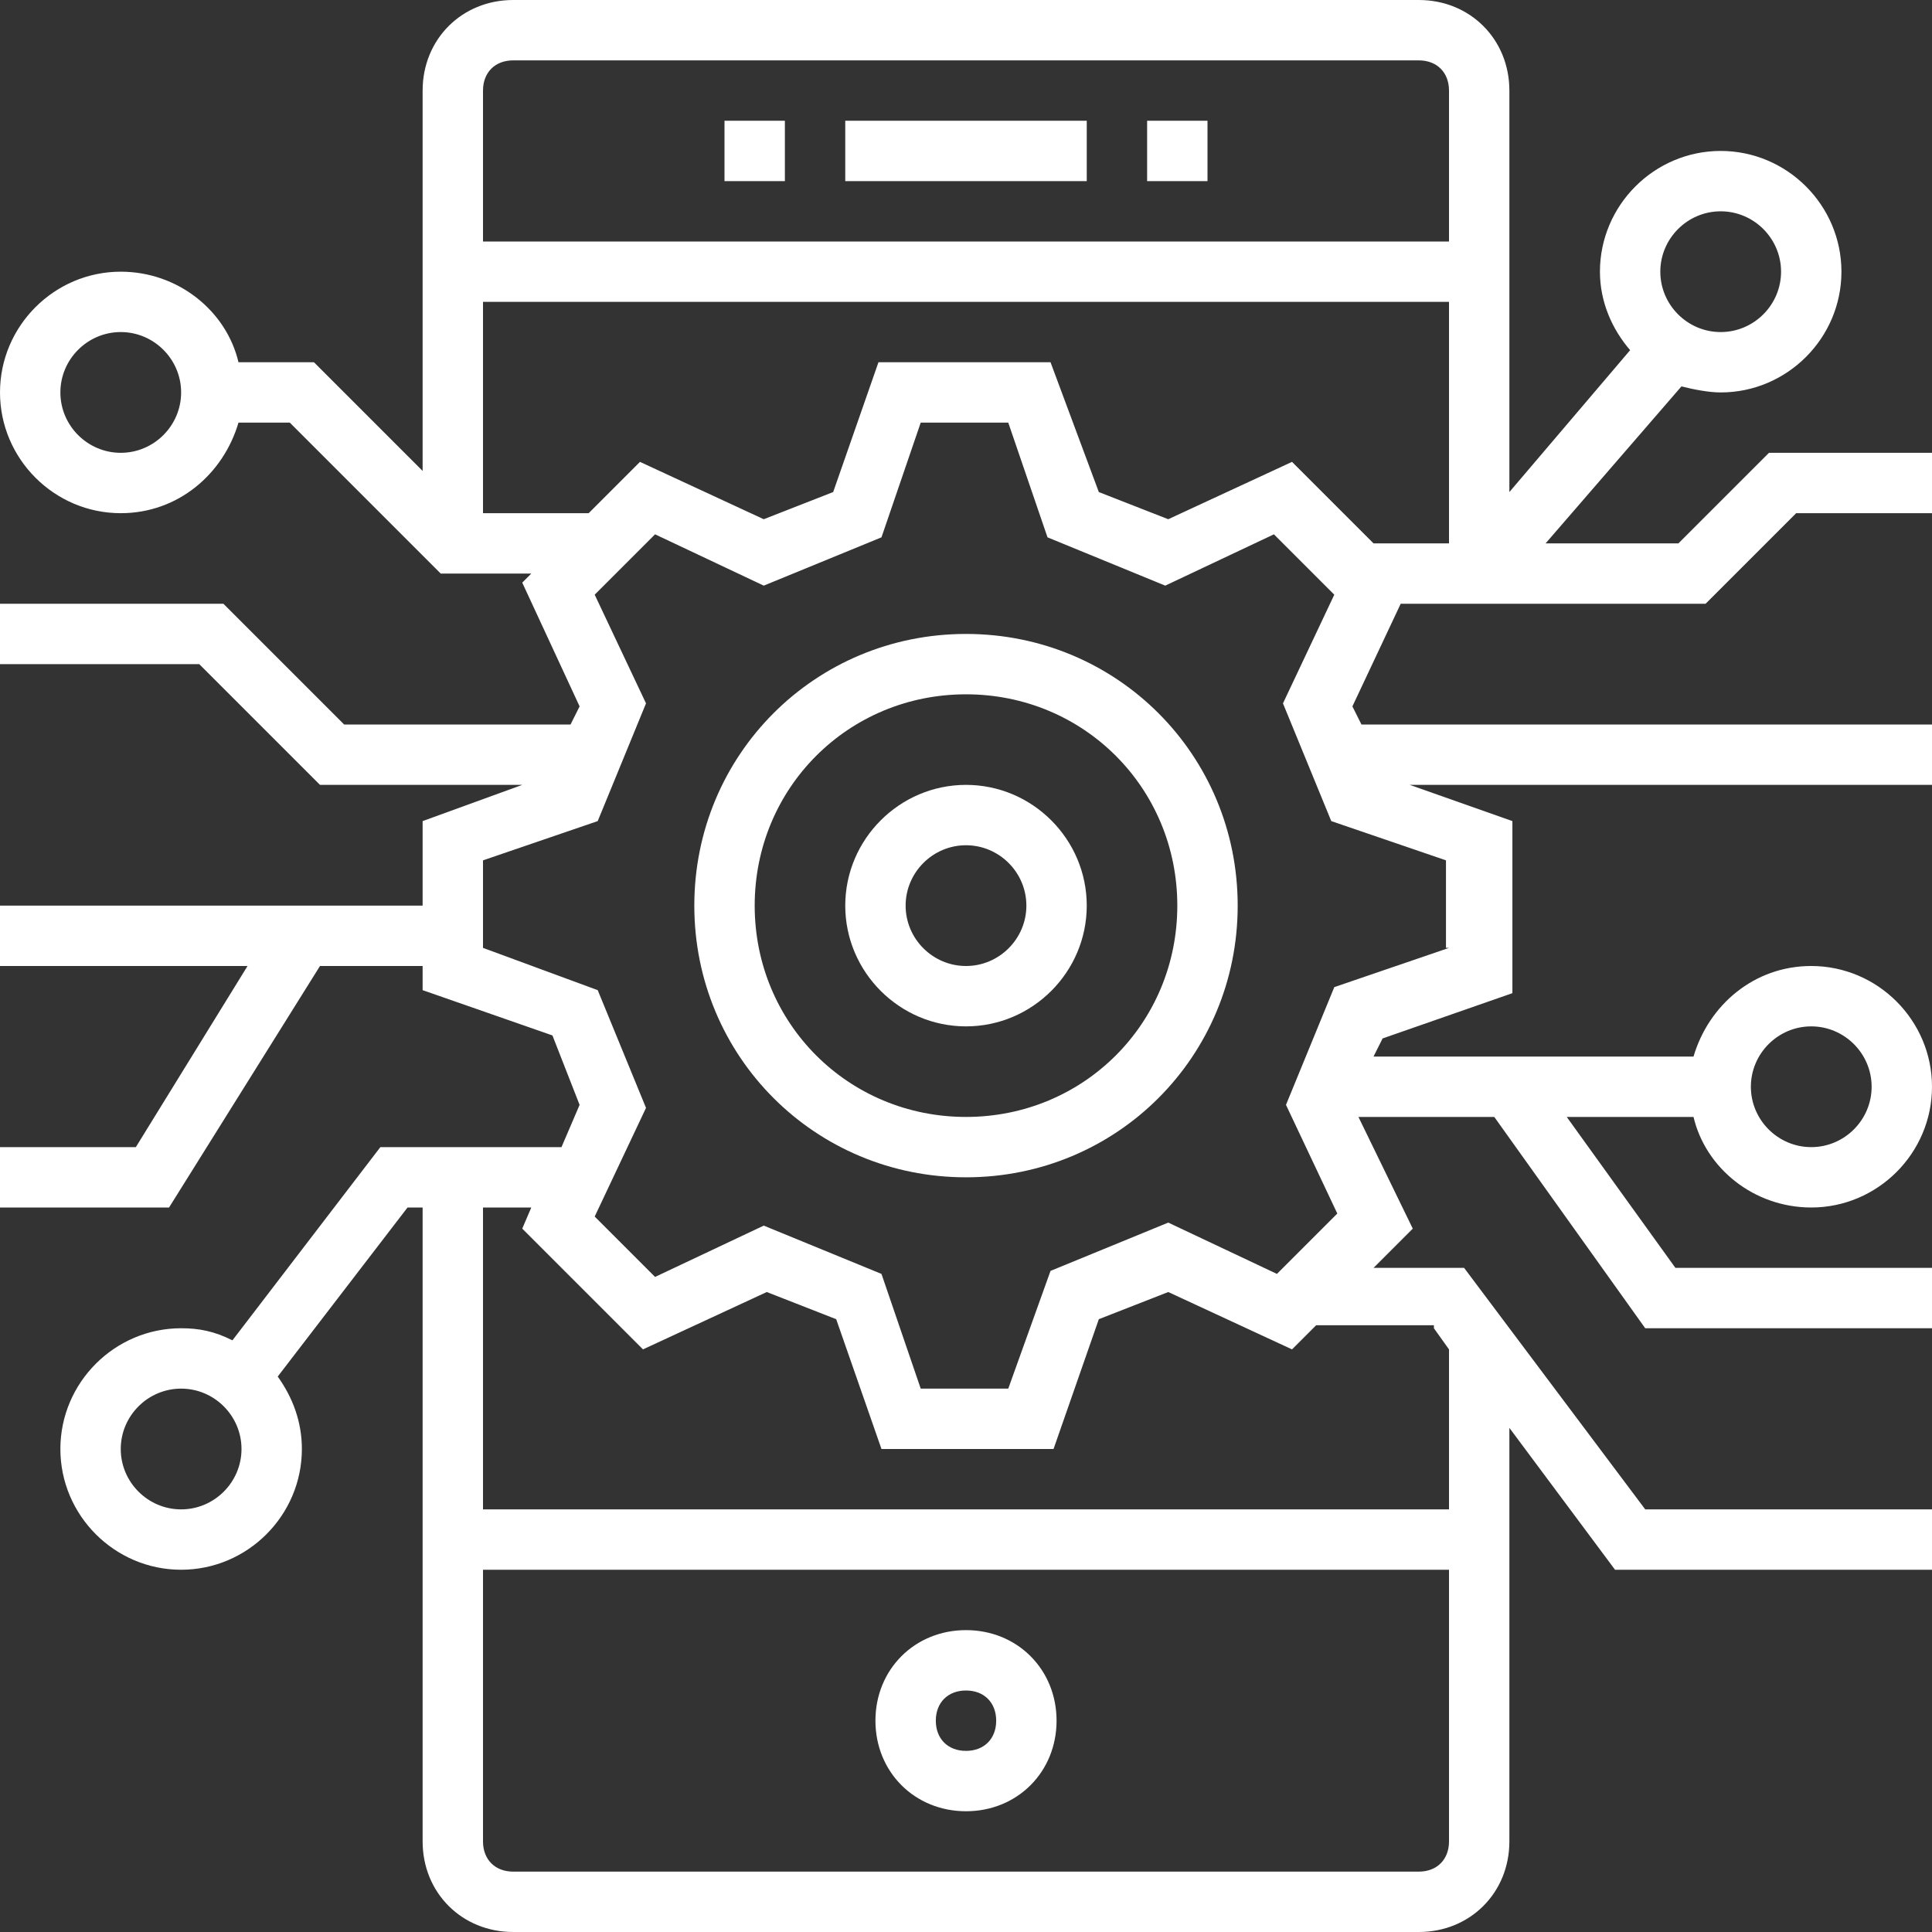
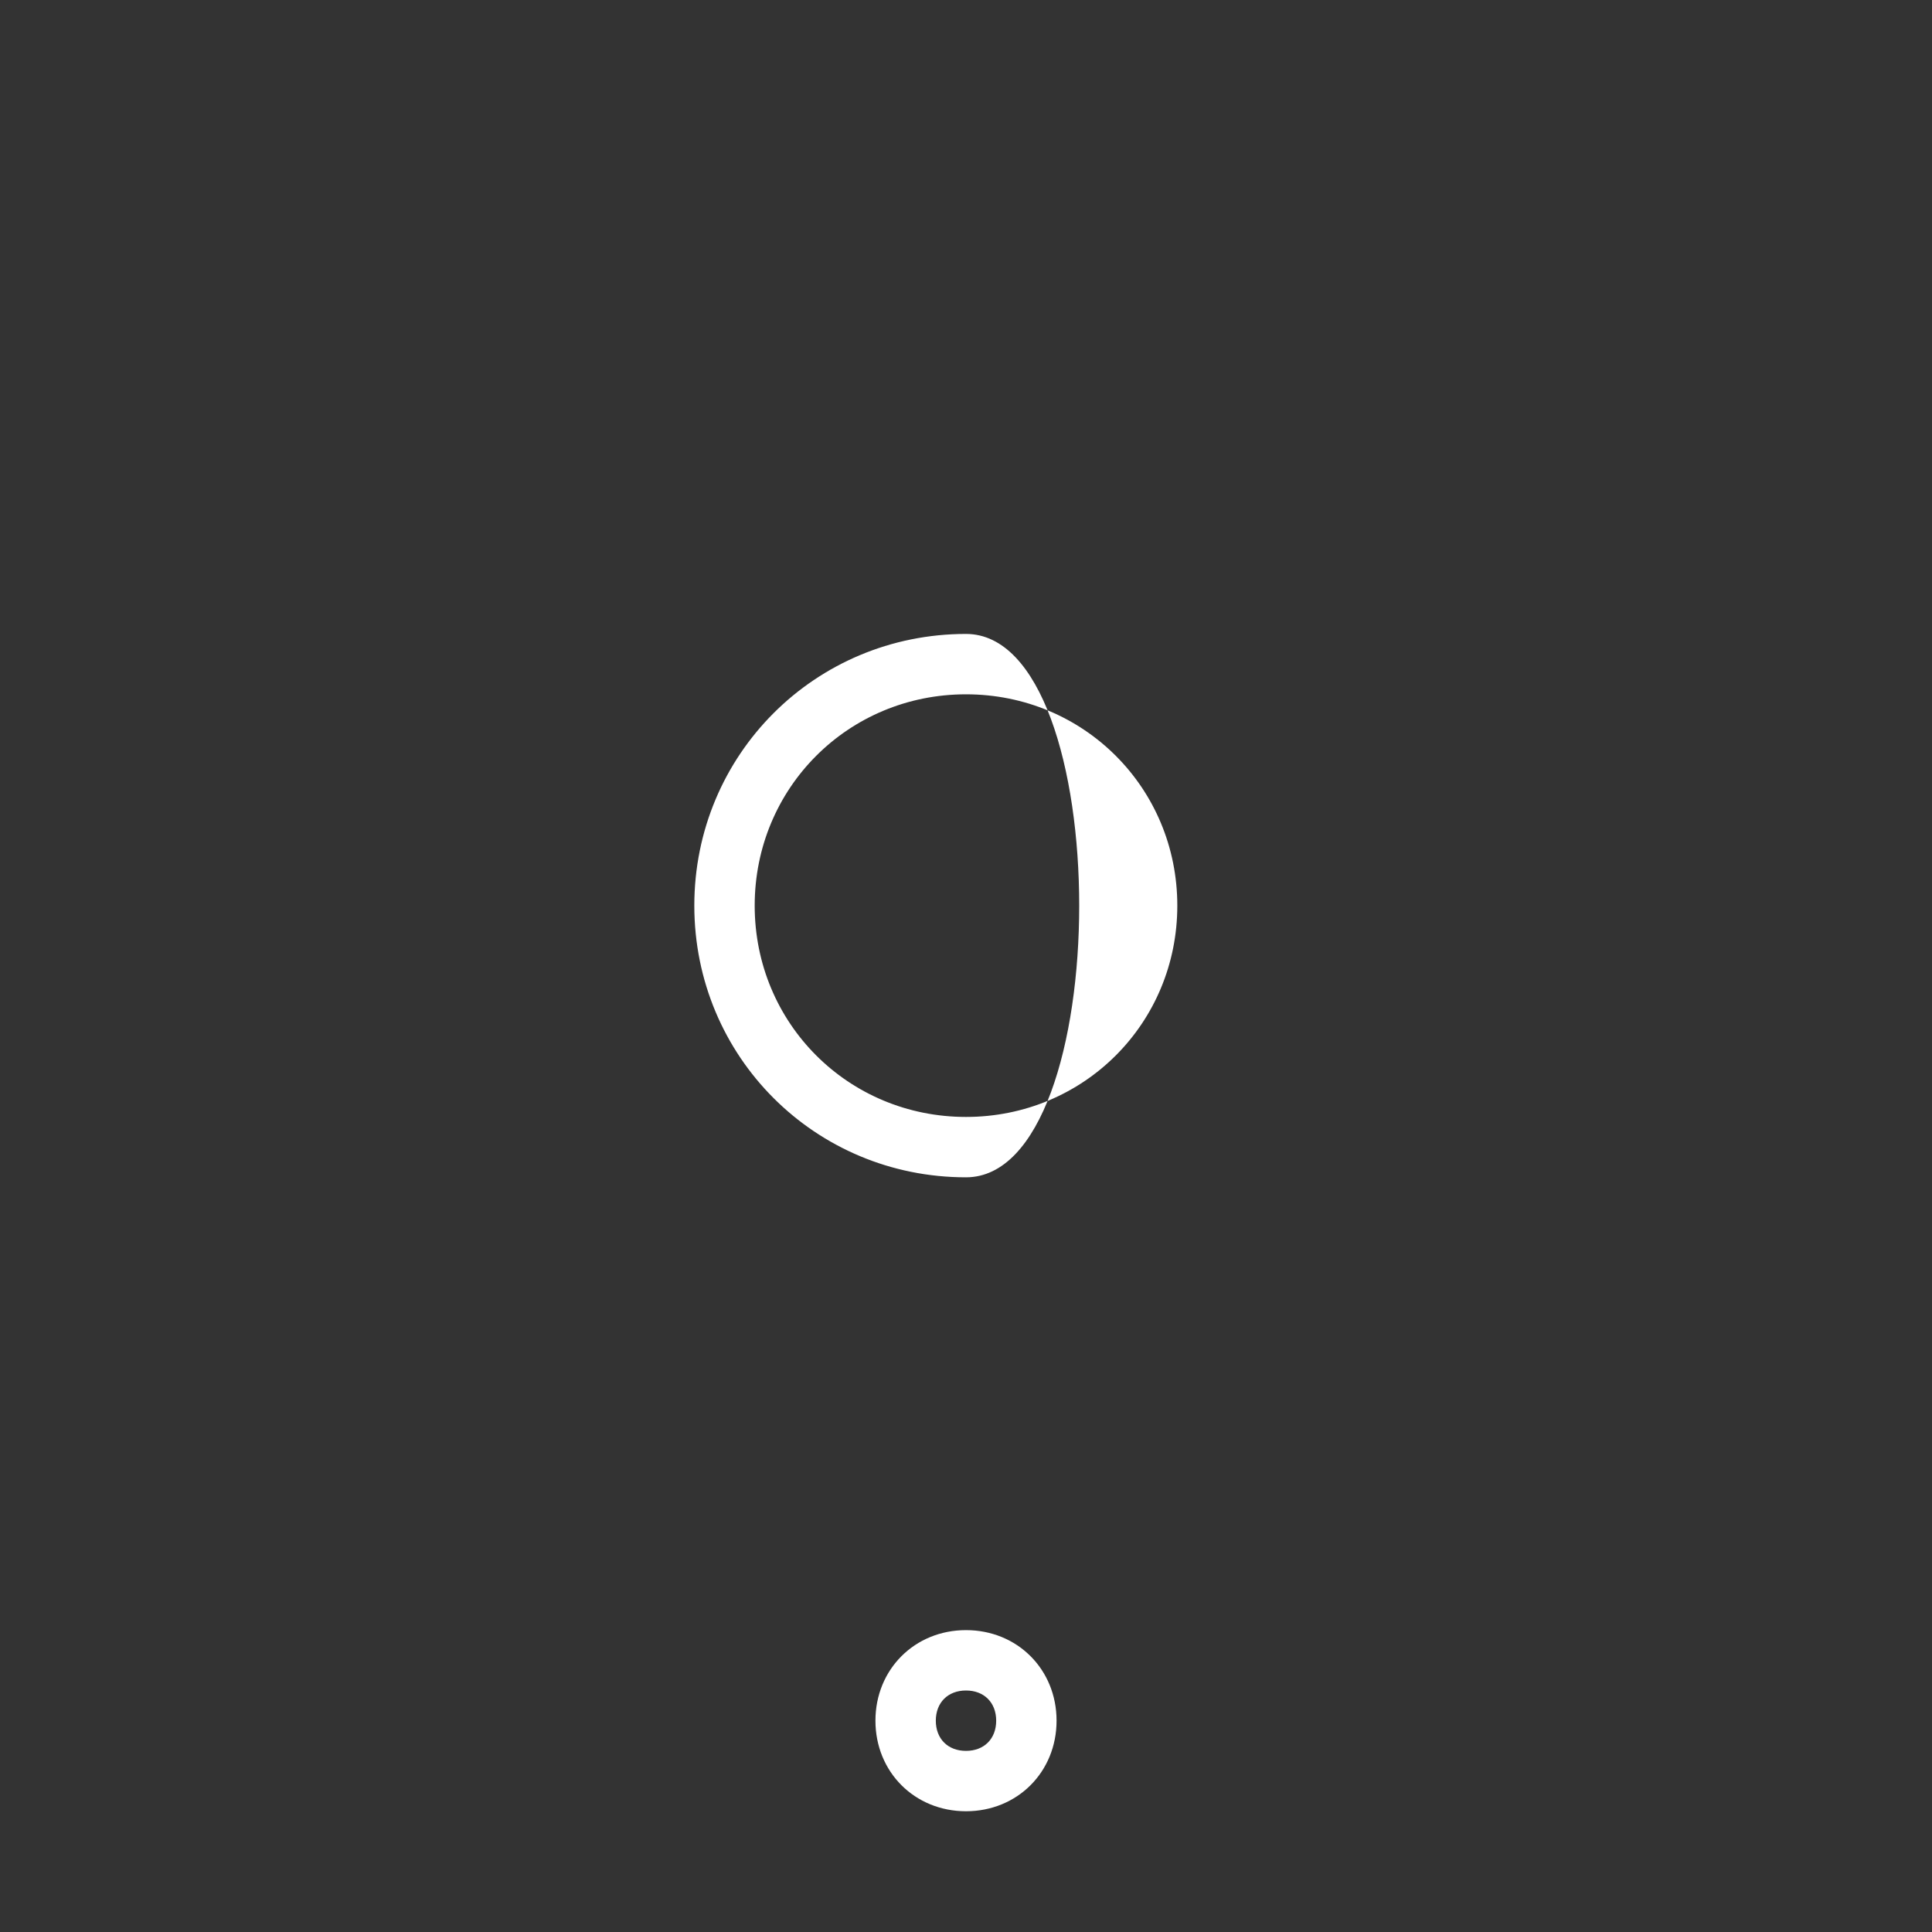
<svg xmlns="http://www.w3.org/2000/svg" version="1.1" id="Layer_1" x="0px" y="0px" viewBox="0 0 64 64" style="enable-background:new 0 0 64 64;" xml:space="preserve">
  <rect x="0" y="0" width="64" height="64" fill="#333333" stroke="none" />
  <style type="text/css">
	.st0{fill:#ffffff;}
</style>
  <g>
-     <rect x="38" y="4" class="st0" width="2" height="2" fill="#000000" />
-     <rect x="24" y="4" class="st0" width="2" height="2" fill="#000000" />
-     <rect x="28" y="4" class="st0" width="8" height="2" fill="#000000" />
    <path class="st0" d="M32,54c-1.7,0-3,1.3-3,3s1.3,3,3,3c1.7,0,3-1.3,3-3S33.7,54,32,54z M32,58c-0.6,0-1-0.4-1-1s0.4-1,1-1   c0.6,0,1,0.4,1,1S32.6,58,32,58z" fill="#000000" />
-     <path class="st0" d="M46.4,20H49h0.5h7l3-3H64v-2h-5.4l-3,3h-4.4l4.5-5.2c0.4,0.1,0.9,0.2,1.3,0.2c2.2,0,4-1.8,4-4s-1.8-4-4-4   c-2.2,0-4,1.8-4,4c0,1,0.4,1.9,1,2.6l-4,4.7V3c0-1.7-1.3-3-3-3H17c-1.7,0-3,1.3-3,3v12.6L10.4,12H7.9c-0.4-1.7-2-3-3.9-3   c-2.2,0-4,1.8-4,4s1.8,4,4,4c1.9,0,3.4-1.3,3.9-3h1.7l5,5h3l-0.3,0.3l1.9,4.1L18.9,24h-7.5l-4-4H0v2h6.6l4,4h6.7L14,27.2V30H0v2   h8.2l-3.7,6H0v2h5.6l5-8H14v0.8l4.3,1.5l0.9,2.3L18.6,38h-6l-4.9,6.4C7.1,44.1,6.6,44,6,44c-2.2,0-4,1.8-4,4s1.8,4,4,4   c2.2,0,4-1.8,4-4c0-0.9-0.3-1.7-0.8-2.4l4.3-5.6H14v21c0,1.7,1.3,3,3,3h30c1.7,0,3-1.3,3-3V47.3l3.5,4.7H64v-2h-9.5l-6-8h-3   l1.3-1.3L45,37h4.5l5,7H64v-2h-8.5l-3.6-5h4.2c0.4,1.7,2,3,3.9,3c2.2,0,4-1.8,4-4s-1.8-4-4-4c-1.9,0-3.4,1.3-3.9,3H45.5l0.3-0.6   l4.3-1.5v-5.7L46.7,26H64v-2H45.1l-0.3-0.6L46.4,20z M4,15c-1.1,0-2-0.9-2-2s0.9-2,2-2s2,0.9,2,2S5.1,15,4,15z M6,50   c-1.1,0-2-0.9-2-2s0.9-2,2-2s2,0.9,2,2S7.1,50,6,50z M60,34c1.1,0,2,0.9,2,2s-0.9,2-2,2s-2-0.9-2-2S58.9,34,60,34z M57,7   c1.1,0,2,0.9,2,2s-0.9,2-2,2s-2-0.9-2-2S55.9,7,57,7z M17,2h30c0.6,0,1,0.4,1,1v5H16V3C16,2.4,16.4,2,17,2z M16,17v-7h32v8h-2.5   l-2.7-2.7l-4.1,1.9l-2.3-0.9L34.8,12h-5.7l-1.5,4.3l-2.3,0.9l-4.1-1.9L19.5,17H16z M47,62H17c-0.6,0-1-0.4-1-1v-9h32v9   C48,61.6,47.6,62,47,62z M47.5,44l0.5,0.7V50H16V40h1.6l-0.3,0.7l4,4l4.1-1.9l2.3,0.9l1.5,4.3h5.7l1.5-4.3l2.3-0.9l4.1,1.9l0.8-0.8   v0H47.5z M48,31.4l-3.8,1.3l-1.6,3.9l1.7,3.6l-2,2l-3.6-1.7l-3.9,1.6L33.4,46h-2.9l-1.3-3.8l-3.9-1.6l-3.6,1.7l-2-2l1.7-3.6   l-1.6-3.9L16,31.4v-2.9l3.8-1.3l1.6-3.9l-1.7-3.6l2-2l3.6,1.7l3.9-1.6l1.3-3.8h2.9l1.3,3.8l3.9,1.6l3.6-1.7l2,2l-1.7,3.6l1.6,3.9   l3.8,1.3V31.4z" fill="#000000" />
-     <path class="st0" d="M32,21c-5,0-9,4-9,9s4,9,9,9c5,0,9-4,9-9S37,21,32,21z M32,37c-3.9,0-7-3.1-7-7s3.1-7,7-7c3.9,0,7,3.1,7,7   S35.9,37,32,37z" fill="#000000" />
-     <path class="st0" d="M32,26c-2.2,0-4,1.8-4,4s1.8,4,4,4c2.2,0,4-1.8,4-4S34.2,26,32,26z M32,32c-1.1,0-2-0.9-2-2s0.9-2,2-2   s2,0.9,2,2S33.1,32,32,32z" fill="#000000" />
+     <path class="st0" d="M32,21c-5,0-9,4-9,9s4,9,9,9S37,21,32,21z M32,37c-3.9,0-7-3.1-7-7s3.1-7,7-7c3.9,0,7,3.1,7,7   S35.9,37,32,37z" fill="#000000" />
  </g>
</svg>